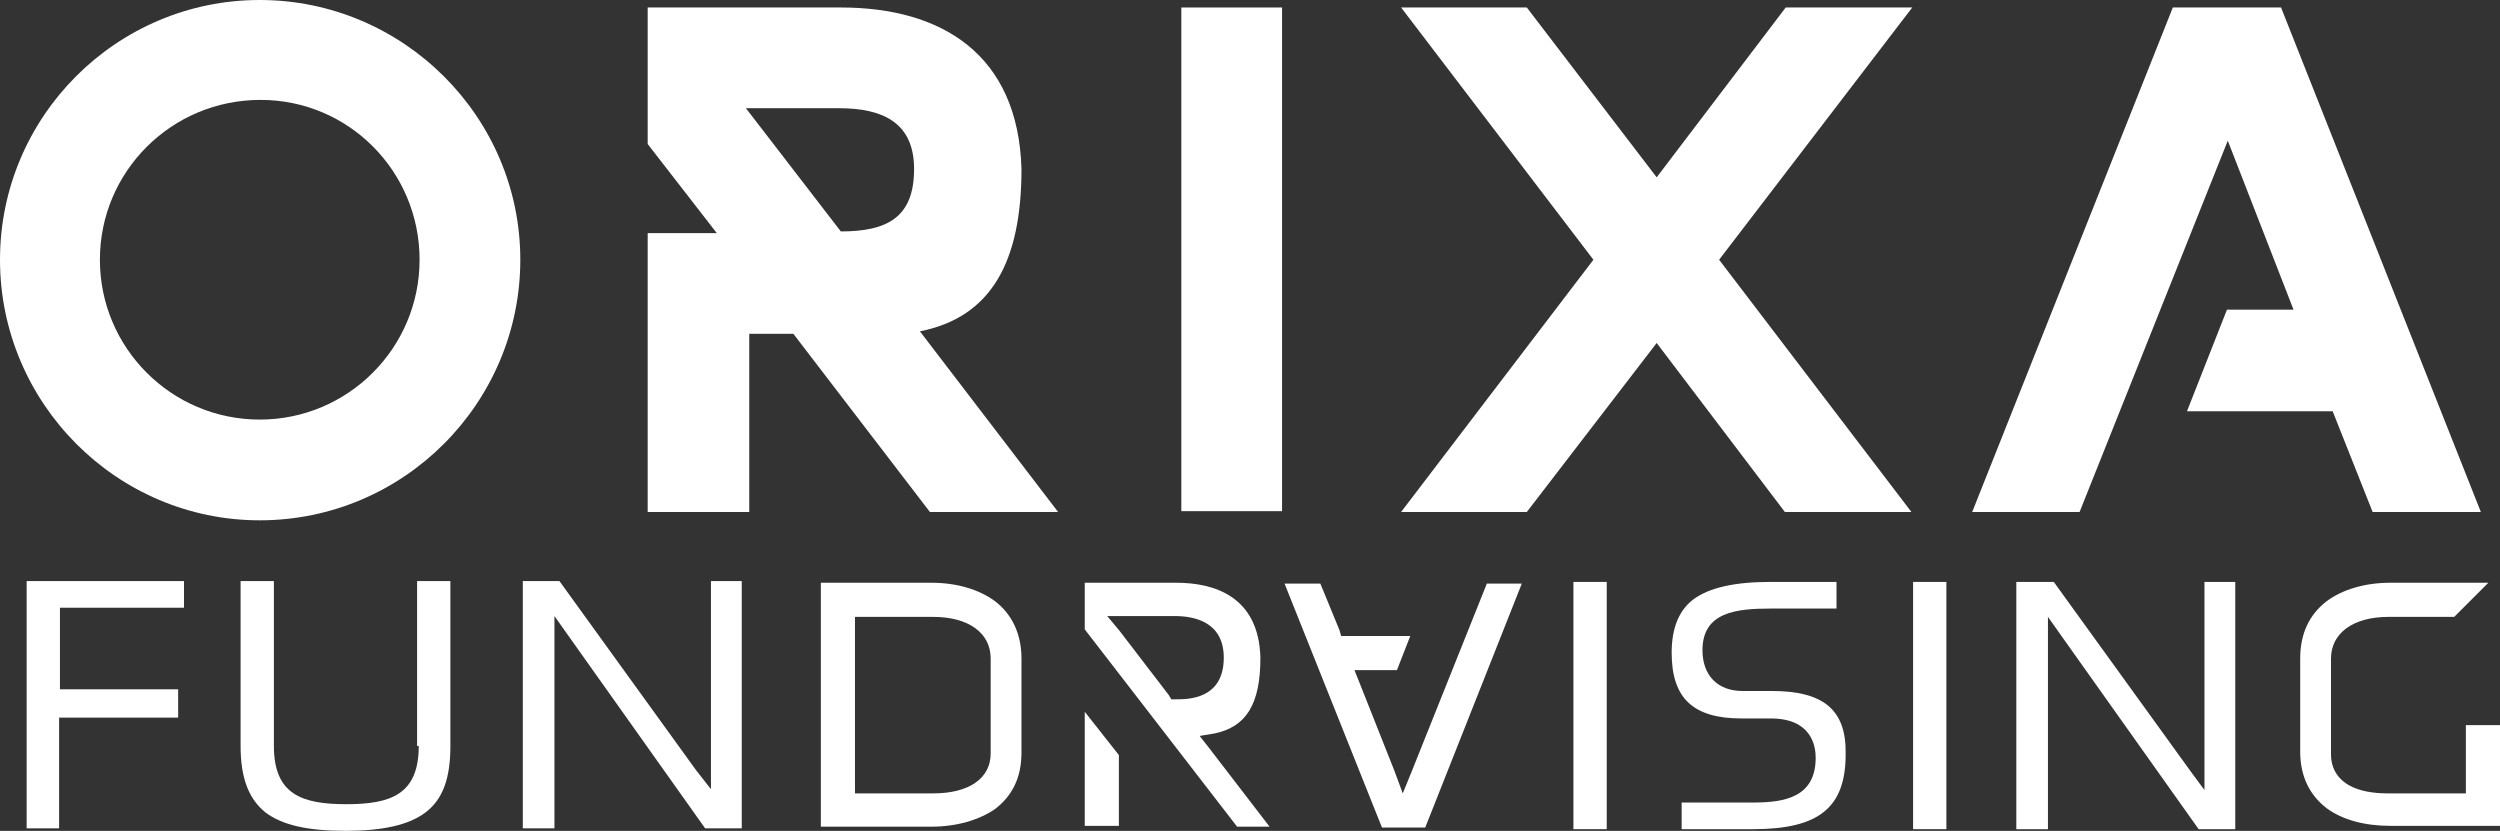
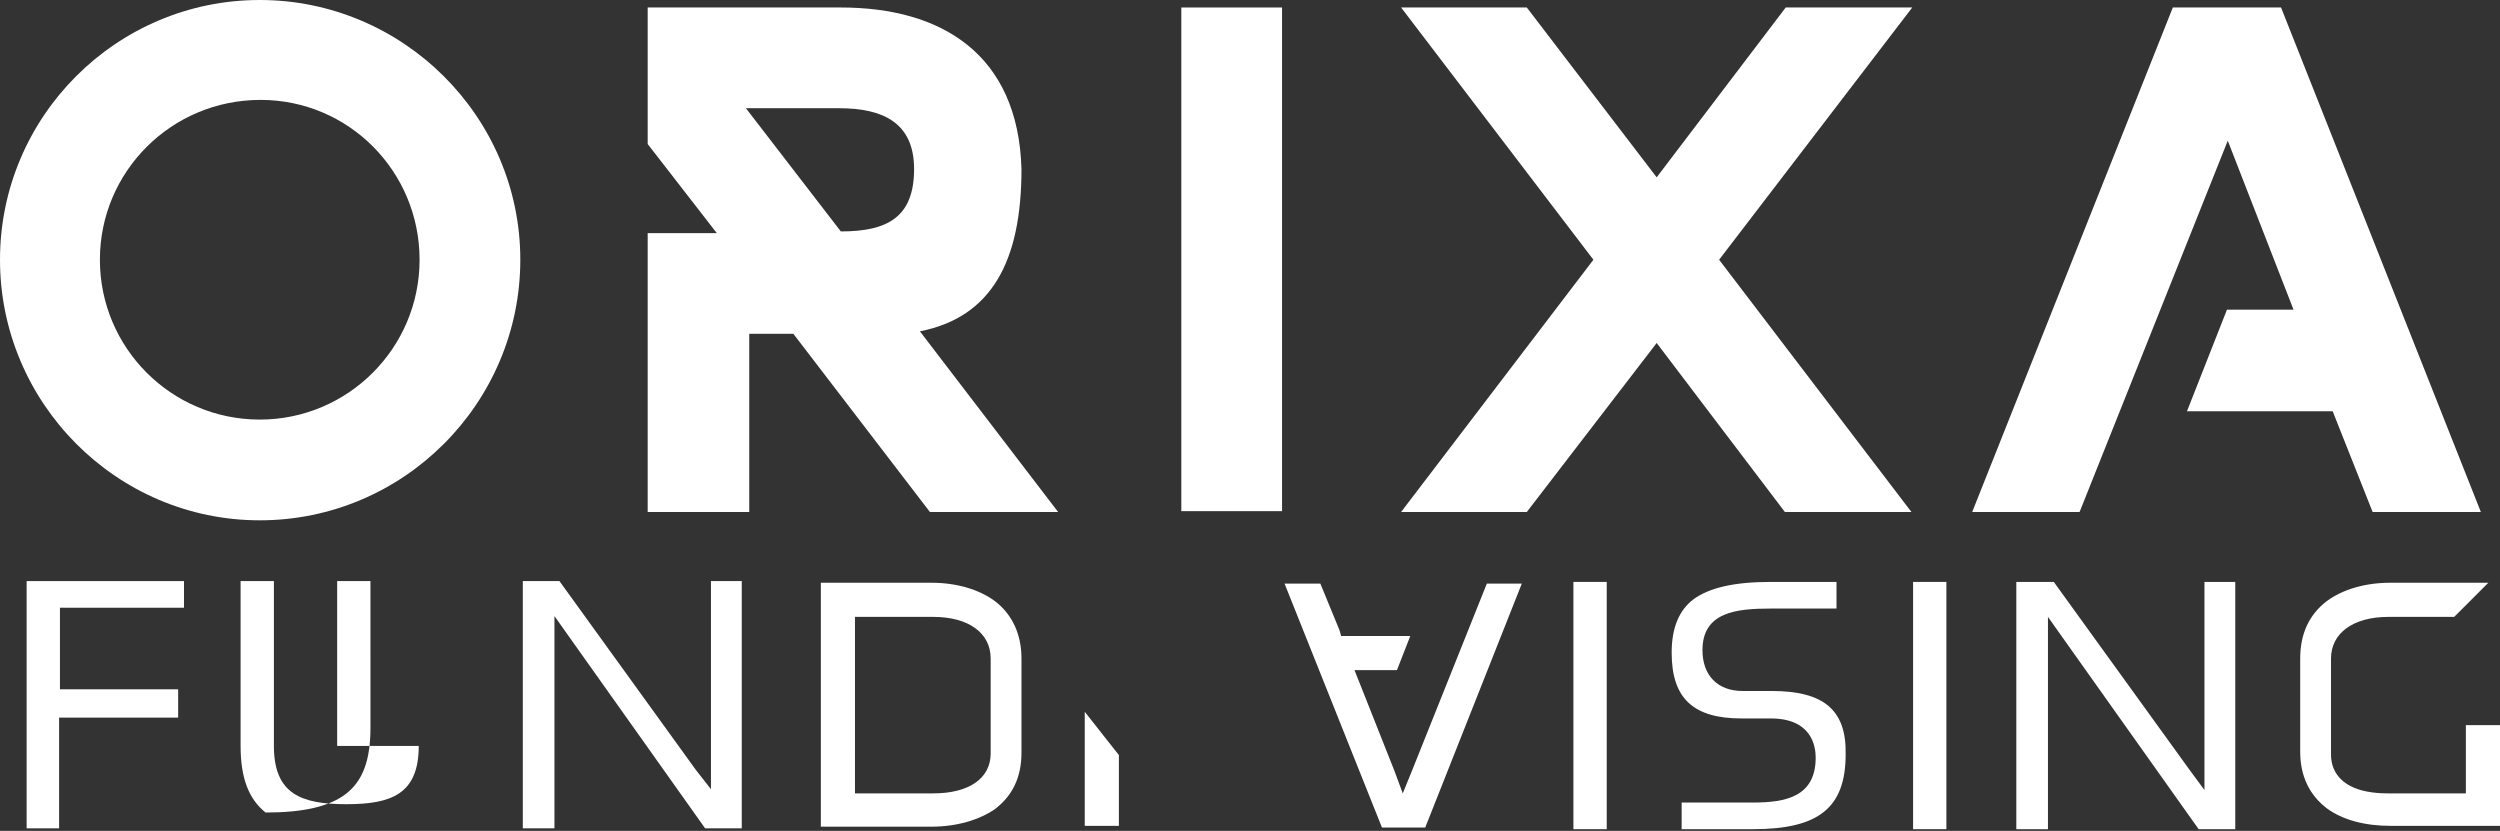
<svg xmlns="http://www.w3.org/2000/svg" version="1.1" id="Calque_1" x="0px" y="0px" viewBox="0 0 300.3 99.8" style="enable-background:new 0 0 300.3 99.8;" xml:space="preserve">
  <rect x="0" y="0" width="300.3" height="99.8" fill="#333333" stroke="none" />
  <style type="text/css">
	.st0{fill:#FFFFFF;}
</style>
  <g>
    <path class="st0" d="M95.3,40.1h-5.3v21.4H77.8V28h8.3l-8.3-10.7V0.9h23.2c12.1,0,21.3,5.6,21.7,19.4c0,11.1-3.6,17.8-12.2,19.5   l16.6,21.7h-15.4L95.3,40.1z M101,27.8c5.6,0,8.8-1.7,8.8-7.5c0-5.6-3.8-7.3-9-7.3H89.6L101,27.8z" />
    <polygon class="st0" points="168.3,61.5 183.4,61.5 199,41.2 214.4,61.5 229.6,61.5 206.5,31.2 229.7,0.9 214.5,0.9 199,21.3    183.4,0.9 168.3,0.9 191.4,31.2  " />
    <path class="st0" d="M62.5,31.2c0,17.2-14,31.3-31.3,31.3C14,62.5,0,48.4,0,31.2C0,14,14,0,31.2,0C48.4,0,62.5,14,62.5,31.2    M12,31.2c0,10.6,8.6,19.2,19.2,19.2c10.6,0,19.2-8.6,19.2-19.2S41.9,12,31.3,12C20.6,12,12,20.6,12,31.2" />
    <polygon class="st0" points="298,61.5 274,0.9 261,0.9 236.9,61.5 249.8,61.5 267.6,16.9 275.5,37.2 267.5,37.2 262.7,49.4    280.2,49.4 285,61.5  " />
    <polygon class="st0" points="3.2,99.5 7.1,99.5 7.1,87.1 7.1,86.2 8.1,86.2 21.4,86.2 21.4,82.8 8.1,82.8 7.2,82.8 7.2,81.9    7.2,73.9 7.2,73 8.1,73 22.1,73 22.1,69.8 3.2,69.8  " />
-     <path class="st0" d="M50.3,89.6c0,5.8-3.3,7-8.7,7c-5.4,0-8.7-1.2-8.7-7V69.8h-4v19.8c0,3.9,1,6.4,3,8c2,1.5,5,2.2,9.6,2.2   c4.5,0,7.6-0.7,9.6-2.2c2.1-1.6,3-4.1,3-8V69.8h-4V89.6z" />
+     <path class="st0" d="M50.3,89.6c0,5.8-3.3,7-8.7,7c-5.4,0-8.7-1.2-8.7-7V69.8h-4v19.8c0,3.9,1,6.4,3,8c4.5,0,7.6-0.7,9.6-2.2c2.1-1.6,3-4.1,3-8V69.8h-4V89.6z" />
    <polygon class="st0" points="85.4,91.9 85.4,94.8 83.6,92.5 67.2,69.8 62.8,69.8 62.8,99.5 66.6,99.5 66.6,77 66.6,74 68.3,76.4    84.7,99.5 89.1,99.5 89.1,69.8 85.4,69.8  " />
    <rect x="189" y="69.9" class="st0" width="4" height="29.7" />
    <path class="st0" d="M212.8,83h-3.5c-3,0-4.8-1.9-4.8-4.9c0-4.6,4.1-5,8.2-5h7.9v-3.2h-7.9c-4.4,0-7.4,0.7-9.3,2.1   c-1.7,1.3-2.6,3.4-2.6,6.4c0,5.5,2.6,7.9,8.4,7.9h3.5c4.9,0,5.4,3.3,5.4,4.7c0,4.7-3.6,5.4-7.5,5.4c-3,0-6.9,0-8.6,0v3.2h8.6   c7.9,0,11.1-2.6,11.1-9C221.8,85.3,219.1,83,212.8,83" />
    <rect x="229.8" y="69.9" class="st0" width="4" height="29.7" />
    <polygon class="st0" points="264.8,92 264.8,94.9 263.1,92.6 246.7,69.9 242.2,69.9 242.2,99.6 246,99.6 246,77.1 246,74.1    247.7,76.5 264.1,99.6 268.5,99.6 268.5,69.9 264.8,69.9  " />
    <path class="st0" d="M119.5,72.2c-1.9-1.4-4.6-2.2-7.6-2.2H98.6v29.3h13.3c3,0,5.7-0.8,7.6-2.1c2.1-1.6,3.2-3.8,3.2-6.8V79.1h0   C122.7,76.2,121.6,73.8,119.5,72.2 M119,90.5c0,3-2.6,4.8-6.9,4.8h-8.3h-1.1v-1.1V75.2v-1.1h1.1h8.3c4.2,0,6.9,1.9,6.9,5V90.5z" />
    <rect x="141.9" y="0.9" class="st0" width="12.1" height="60.5" />
    <polygon class="st0" points="130.3,99.2 134.4,99.2 134.4,90.7 130.3,85.5  " />
-     <path class="st0" d="M152.5,99.3l-7.3-9.5l-1.1-1.4l1.8-0.3c3.8-0.8,5.5-3.5,5.5-9.1c-0.2-7.4-5.6-9-10.1-9h-11v5.6l18.3,23.7   H152.5z M140.7,84l-0.3-0.5l-5.9-7.7L133,74h2.3h5.8c2.2,0,5.9,0.6,5.9,5c0,5-4.3,5-5.7,5H140.7z" />
    <polygon class="st0" points="169.6,92.6 168.5,95.3 167.5,92.6 163.3,82 162.7,80.5 164.3,80.5 167.8,80.5 169.4,76.4 161.9,76.4    161.1,76.4 160.9,75.7 158.6,70.1 154.3,70.1 166,99.4 171.2,99.4 182.8,70.1 178.6,70.1  " />
    <path class="st0" d="M296.2,87.1v7.1v1.1h-1.1h-8.3c-1.8,0-3.4-0.3-4.5-0.9c-1.5-0.8-2.3-2.1-2.3-3.8V79.1c0-3,2.6-5,6.9-5h7.9   l4.1-4.1h-11.8c-3,0-5.7,0.8-7.6,2.2c-2.1,1.6-3.2,3.9-3.2,6.9v11.2c0,2.9,1.1,5.2,3.2,6.8c1.9,1.4,4.6,2.1,7.6,2.1h13.3V87.1   H296.2z" />
  </g>
</svg>